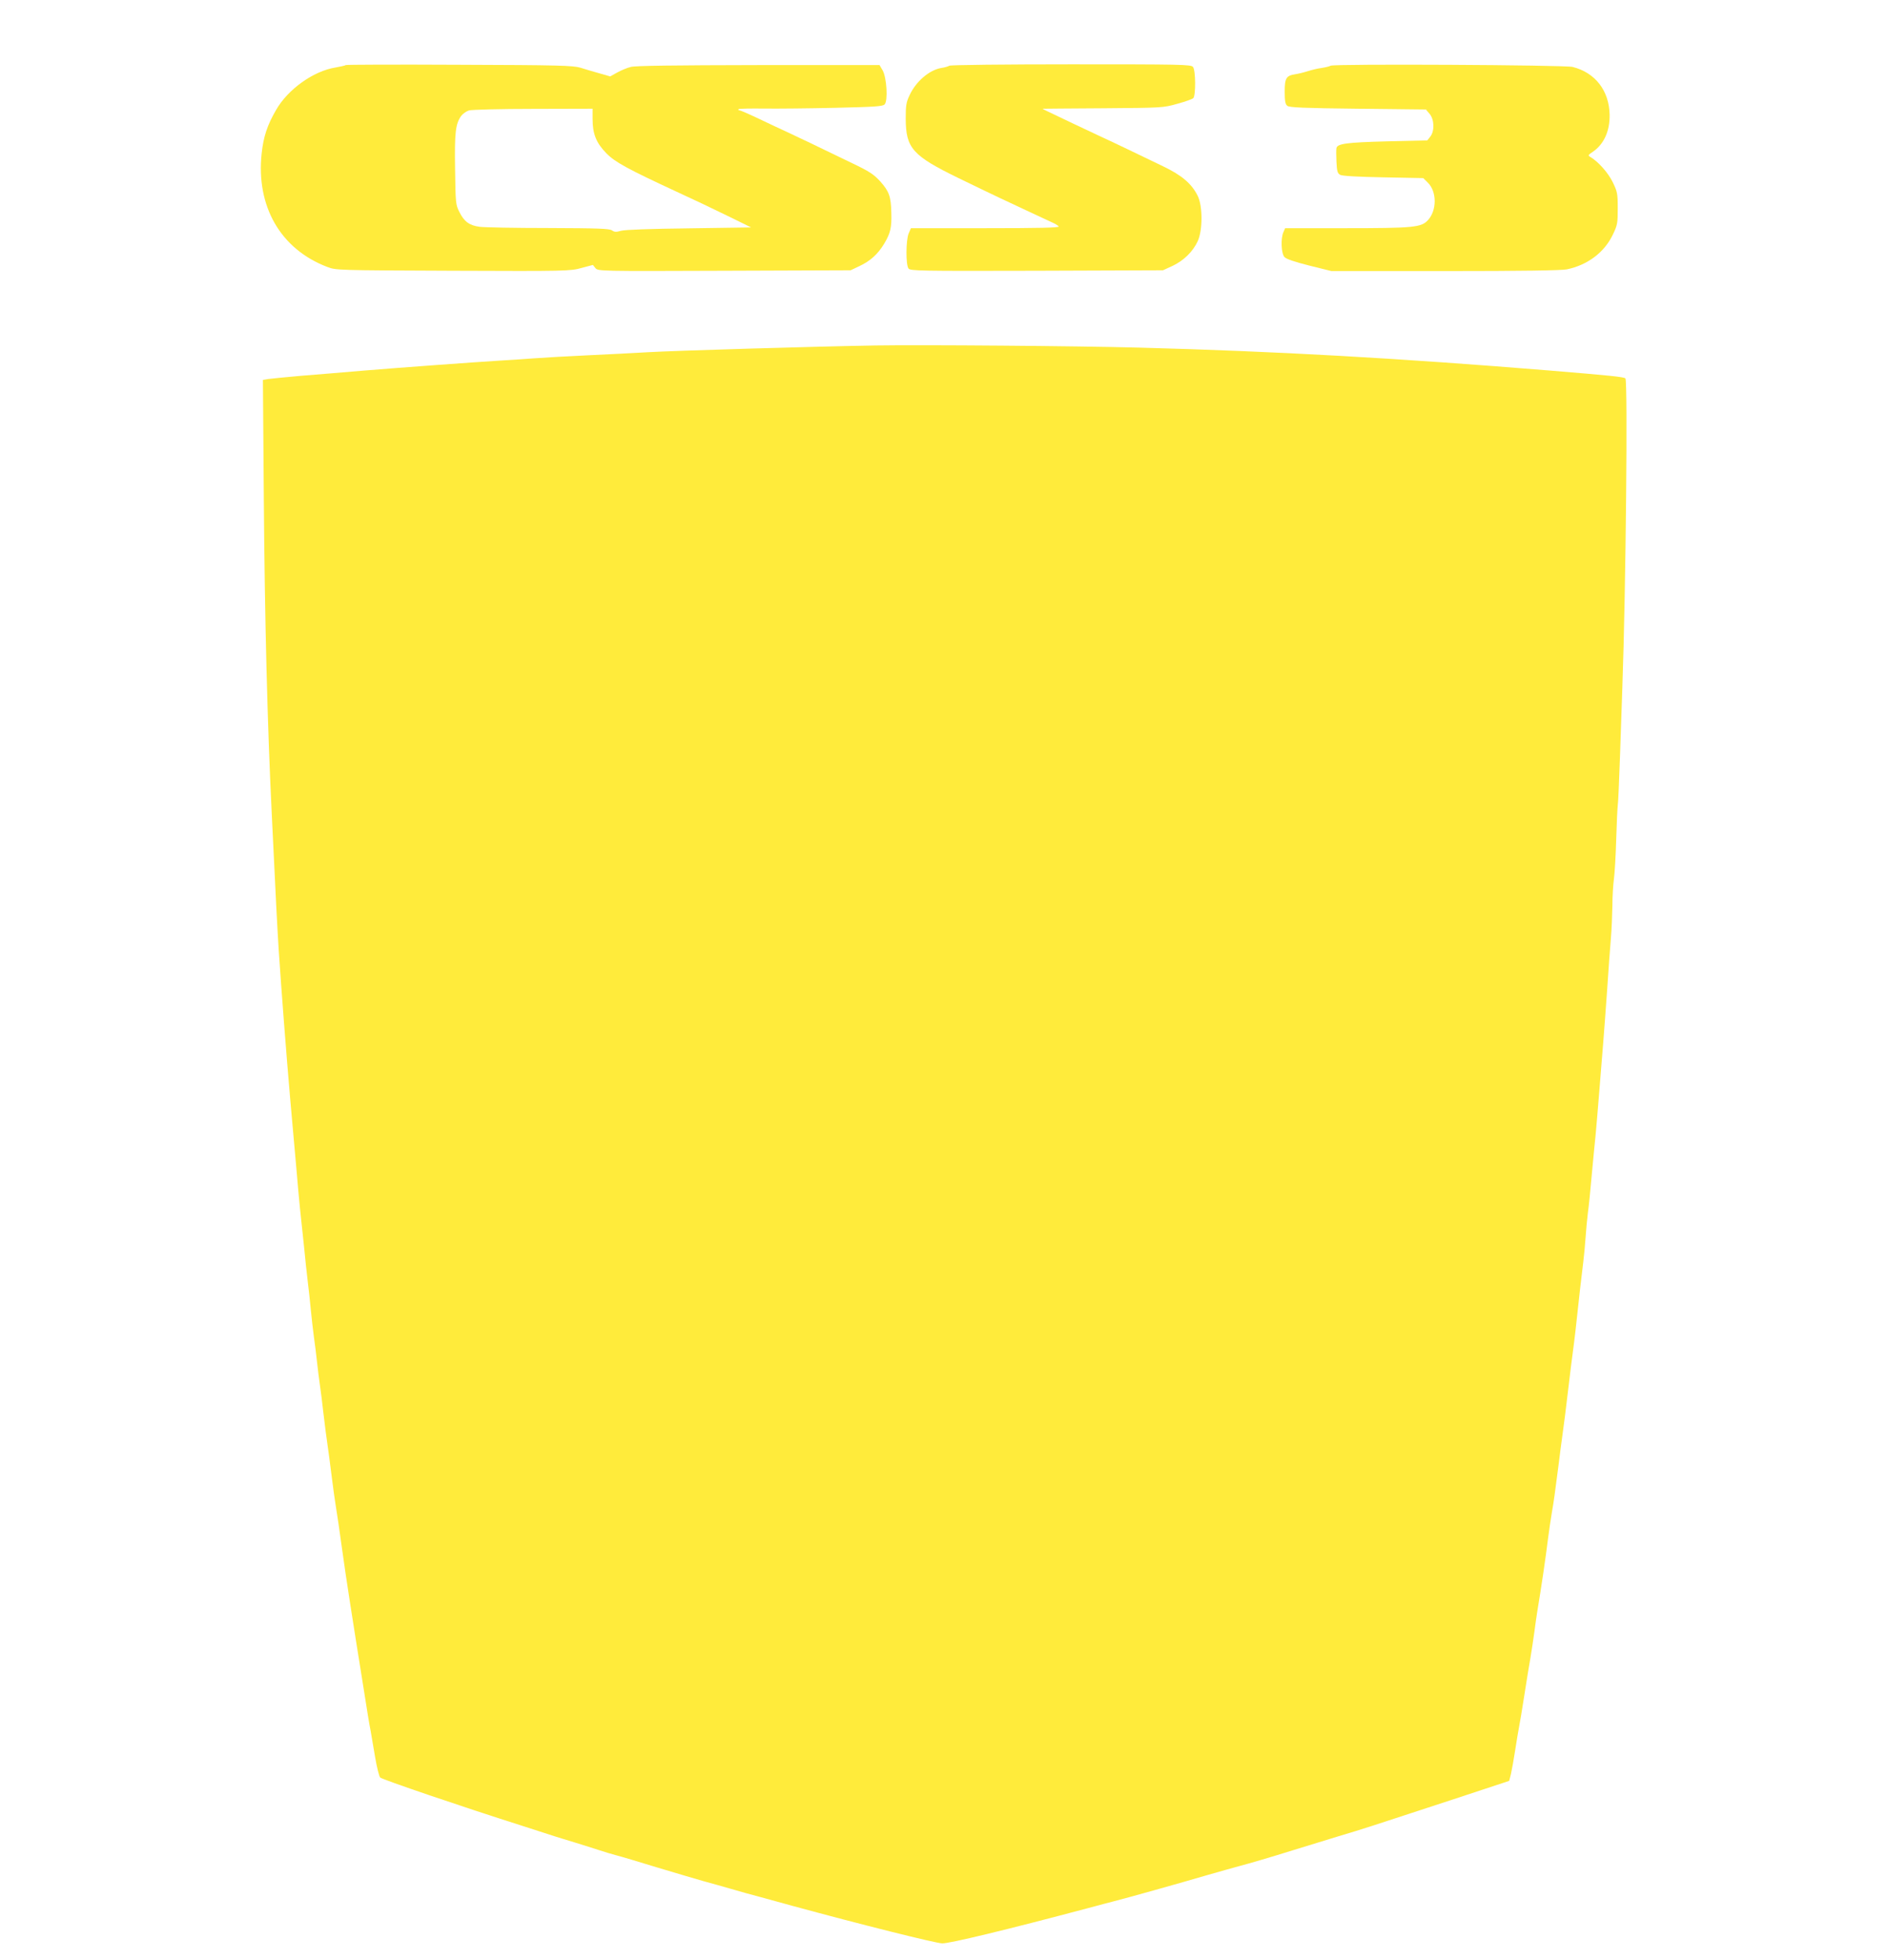
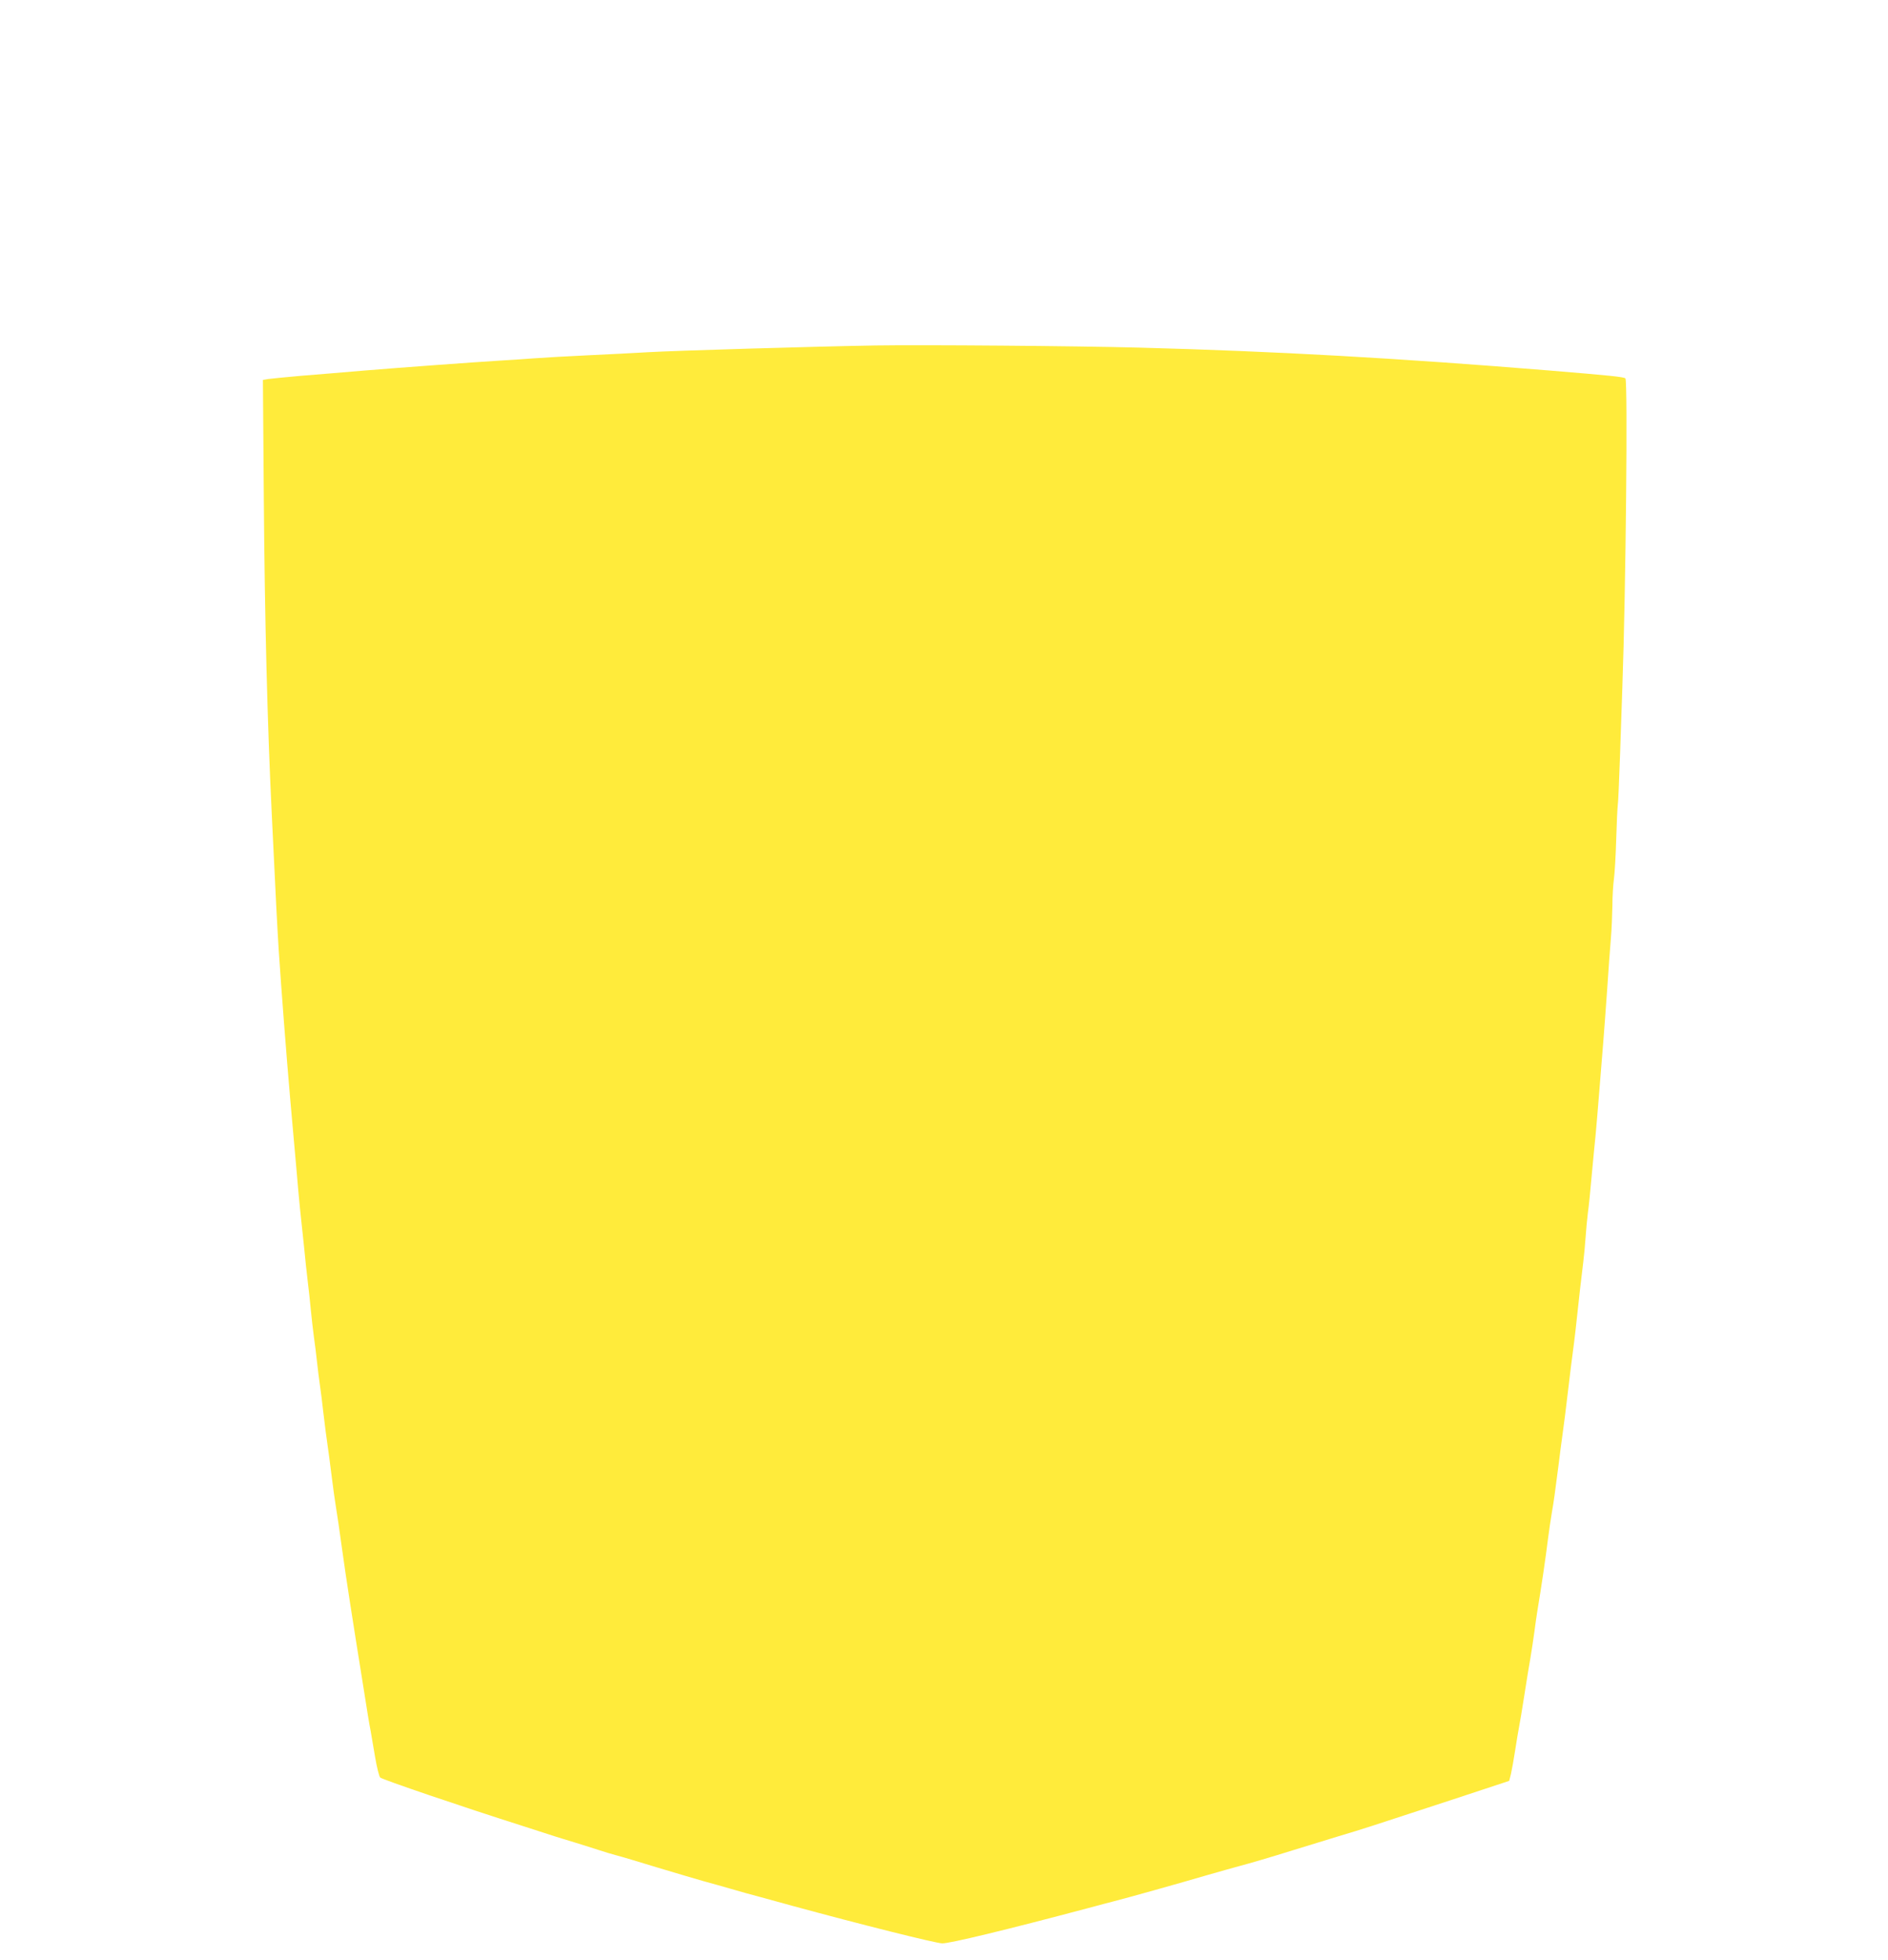
<svg xmlns="http://www.w3.org/2000/svg" version="1.0" width="1233pt" height="1280pt" viewBox="0 0 1233 1280" preserveAspectRatio="xMidYMid meet">
  <g transform="translate(0,1280) scale(0.1,-0.1)" fill="#ffeb3b" stroke="none">
-     <path d="M2258 12375 c-3 -3 -34 -10 -68 -16 -143 -23 -310 -142 -387 -277 -58 -100 -82 -174 -94 -282 -38 -347 123 -627 428 -743 58 -22 61 -22 821 -25 744 -3 766 -2 839 18 l75 20 16 -20 c17 -21 20 -21 842 -18 l825 3 55 26 c73 34 122 78 164 147 41 69 50 105 47 202 -2 107 -15 141 -72 205 -43 47 -72 66 -183 119 -223 108 -367 177 -430 206 -34 15 -114 53 -179 84 -65 31 -123 56 -129 56 -6 0 -8 3 -5 7 4 4 80 5 169 4 89 -1 298 1 466 5 253 6 306 9 319 22 23 23 14 176 -13 223 l-20 34 -790 0 c-552 -1 -802 -4 -834 -12 -25 -6 -65 -23 -90 -37 l-45 -25 -70 20 c-38 11 -95 27 -125 37 -49 14 -139 17 -791 19 -404 2 -738 1 -741 -2z m1612 -352 c0 -98 24 -157 91 -225 56 -57 139 -102 458 -250 109 -50 219 -102 356 -169 l130 -64 -405 -6 c-254 -3 -420 -9 -444 -16 -32 -9 -43 -9 -60 3 -17 11 -89 14 -416 15 -217 0 -419 4 -448 8 -67 9 -101 34 -132 97 -24 47 -25 57 -28 278 -4 241 3 296 39 348 11 15 35 32 52 37 18 5 206 10 420 10 l387 1 0 -67z" />
-     <path d="M6200 12371 c-8 -5 -32 -12 -54 -15 -78 -14 -164 -88 -205 -176 -23 -48 -26 -68 -26 -155 1 -193 43 -241 347 -389 117 -57 238 -115 268 -129 30 -14 109 -51 175 -82 66 -31 139 -65 161 -75 23 -10 45 -23 48 -29 5 -8 -133 -11 -479 -11 l-486 0 -15 -35 c-18 -44 -19 -204 -1 -228 11 -16 67 -17 837 -15 l825 3 61 28 c73 34 135 94 166 162 33 72 33 229 0 296 -39 79 -103 134 -226 193 -149 72 -334 161 -426 203 -79 37 -257 121 -325 154 -22 10 -38 19 -35 19 3 0 181 2 395 3 385 3 391 3 483 29 52 14 99 31 105 37 17 17 16 183 -2 204 -12 16 -80 17 -795 17 -429 0 -788 -4 -796 -9z" />
-     <path d="M8690 12371 c-8 -5 -35 -11 -60 -15 -25 -3 -65 -13 -90 -21 -25 -8 -62 -17 -82 -20 -58 -9 -68 -25 -68 -114 0 -61 4 -82 17 -92 13 -11 104 -15 460 -19 l445 -5 24 -28 c31 -36 34 -112 5 -149 l-20 -25 -264 -6 c-263 -7 -323 -15 -329 -44 -2 -8 -2 -48 0 -89 3 -64 7 -76 25 -86 14 -7 112 -13 282 -16 l260 -5 31 -31 c58 -58 58 -180 0 -243 -44 -48 -90 -53 -547 -53 l-386 0 -11 -25 c-19 -41 -15 -139 6 -163 11 -13 63 -31 162 -56 l145 -36 742 0 c503 0 759 4 795 11 136 28 246 111 301 227 30 62 32 74 32 172 0 98 -3 109 -33 171 -30 62 -97 136 -146 164 -17 10 -15 13 18 35 71 49 110 135 108 241 -3 157 -94 275 -242 312 -54 13 -1557 21 -1580 8z" />
    <path d="M5710 10544 c-366 -6 -1321 -34 -1480 -44 -85 -5 -261 -14 -390 -20 -129 -6 -289 -15 -355 -20 -66 -5 -167 -12 -225 -15 -162 -10 -630 -44 -885 -65 -126 -11 -311 -26 -410 -34 -99 -9 -195 -18 -214 -21 l-34 -6 6 -782 c6 -782 23 -1464 52 -2057 28 -589 36 -735 45 -880 17 -257 50 -688 76 -985 14 -159 32 -362 40 -450 7 -88 18 -203 23 -255 6 -52 17 -162 26 -245 8 -82 19 -188 25 -235 6 -47 15 -130 20 -185 5 -55 15 -134 20 -175 6 -41 15 -113 20 -160 5 -47 14 -119 20 -160 6 -41 15 -113 20 -160 10 -89 21 -170 40 -305 6 -44 15 -114 20 -155 5 -41 14 -107 20 -145 15 -95 27 -175 39 -265 24 -173 32 -223 56 -380 14 -91 32 -205 40 -255 8 -49 26 -162 40 -250 38 -239 45 -285 56 -340 5 -27 18 -104 29 -170 11 -65 26 -125 33 -132 13 -13 536 -191 917 -312 107 -35 206 -66 220 -71 14 -4 72 -23 130 -40 58 -18 132 -41 165 -52 33 -11 83 -26 110 -33 28 -7 149 -43 269 -80 121 -36 258 -77 305 -90 47 -13 124 -34 171 -48 47 -13 94 -27 105 -30 11 -3 146 -39 300 -82 444 -121 939 -245 979 -245 52 0 413 87 951 230 66 18 143 38 170 45 76 19 430 118 610 171 88 25 183 52 210 59 68 18 205 58 355 105 69 21 199 61 290 89 181 54 175 53 731 235 l385 127 12 47 c6 26 18 94 27 152 9 58 20 125 25 150 5 25 21 119 35 210 14 91 32 201 40 245 7 44 19 118 25 165 6 47 15 110 20 140 27 161 55 353 70 475 6 50 18 126 25 170 13 75 18 111 46 328 5 45 14 111 19 147 13 93 28 211 40 315 12 105 27 222 40 320 5 39 14 117 20 175 12 112 25 229 40 350 5 41 12 113 15 160 3 47 10 119 15 160 6 41 17 152 25 245 9 94 20 215 26 270 5 55 16 183 24 285 8 102 19 241 25 310 6 69 17 226 26 350 8 124 19 272 24 330 5 58 9 155 10 215 0 61 5 139 10 175 5 36 12 153 15 260 3 107 8 206 10 220 3 14 9 162 15 330 6 168 12 366 15 440 23 639 36 2003 20 2019 -11 10 -103 19 -490 51 -992 81 -1785 126 -2685 150 -413 11 -1408 19 -1730 14z" />
  </g>
</svg>